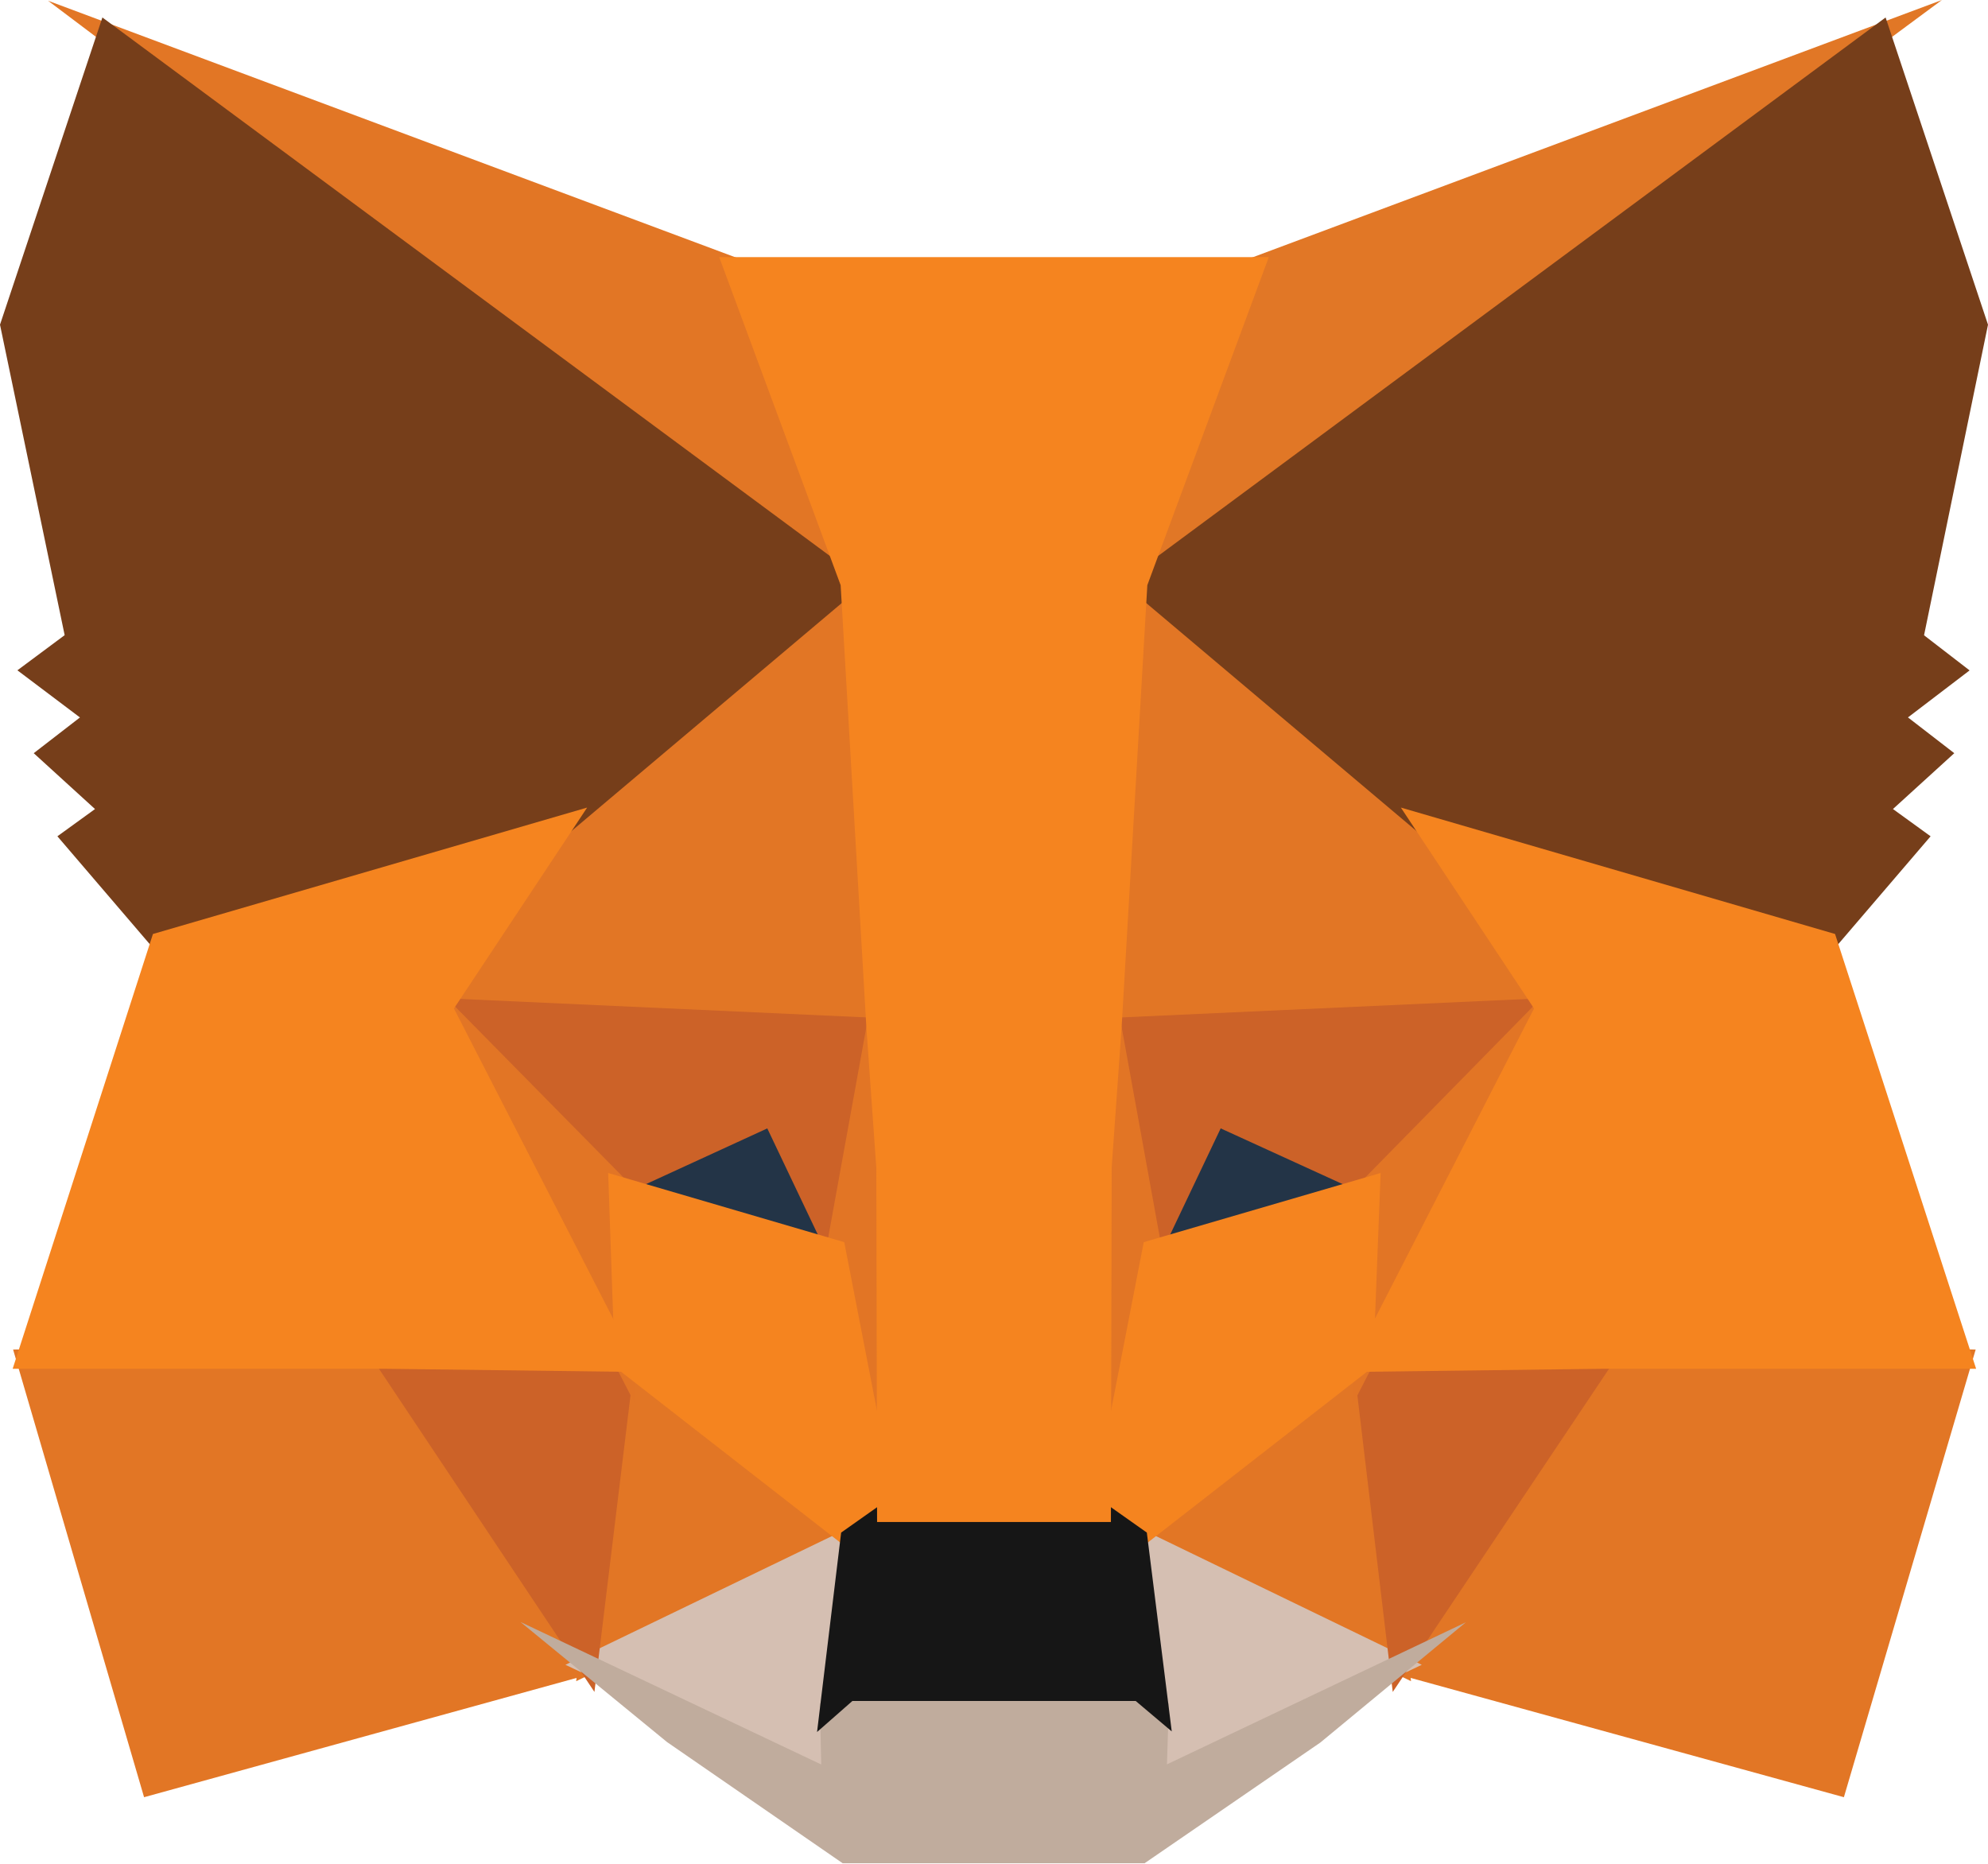
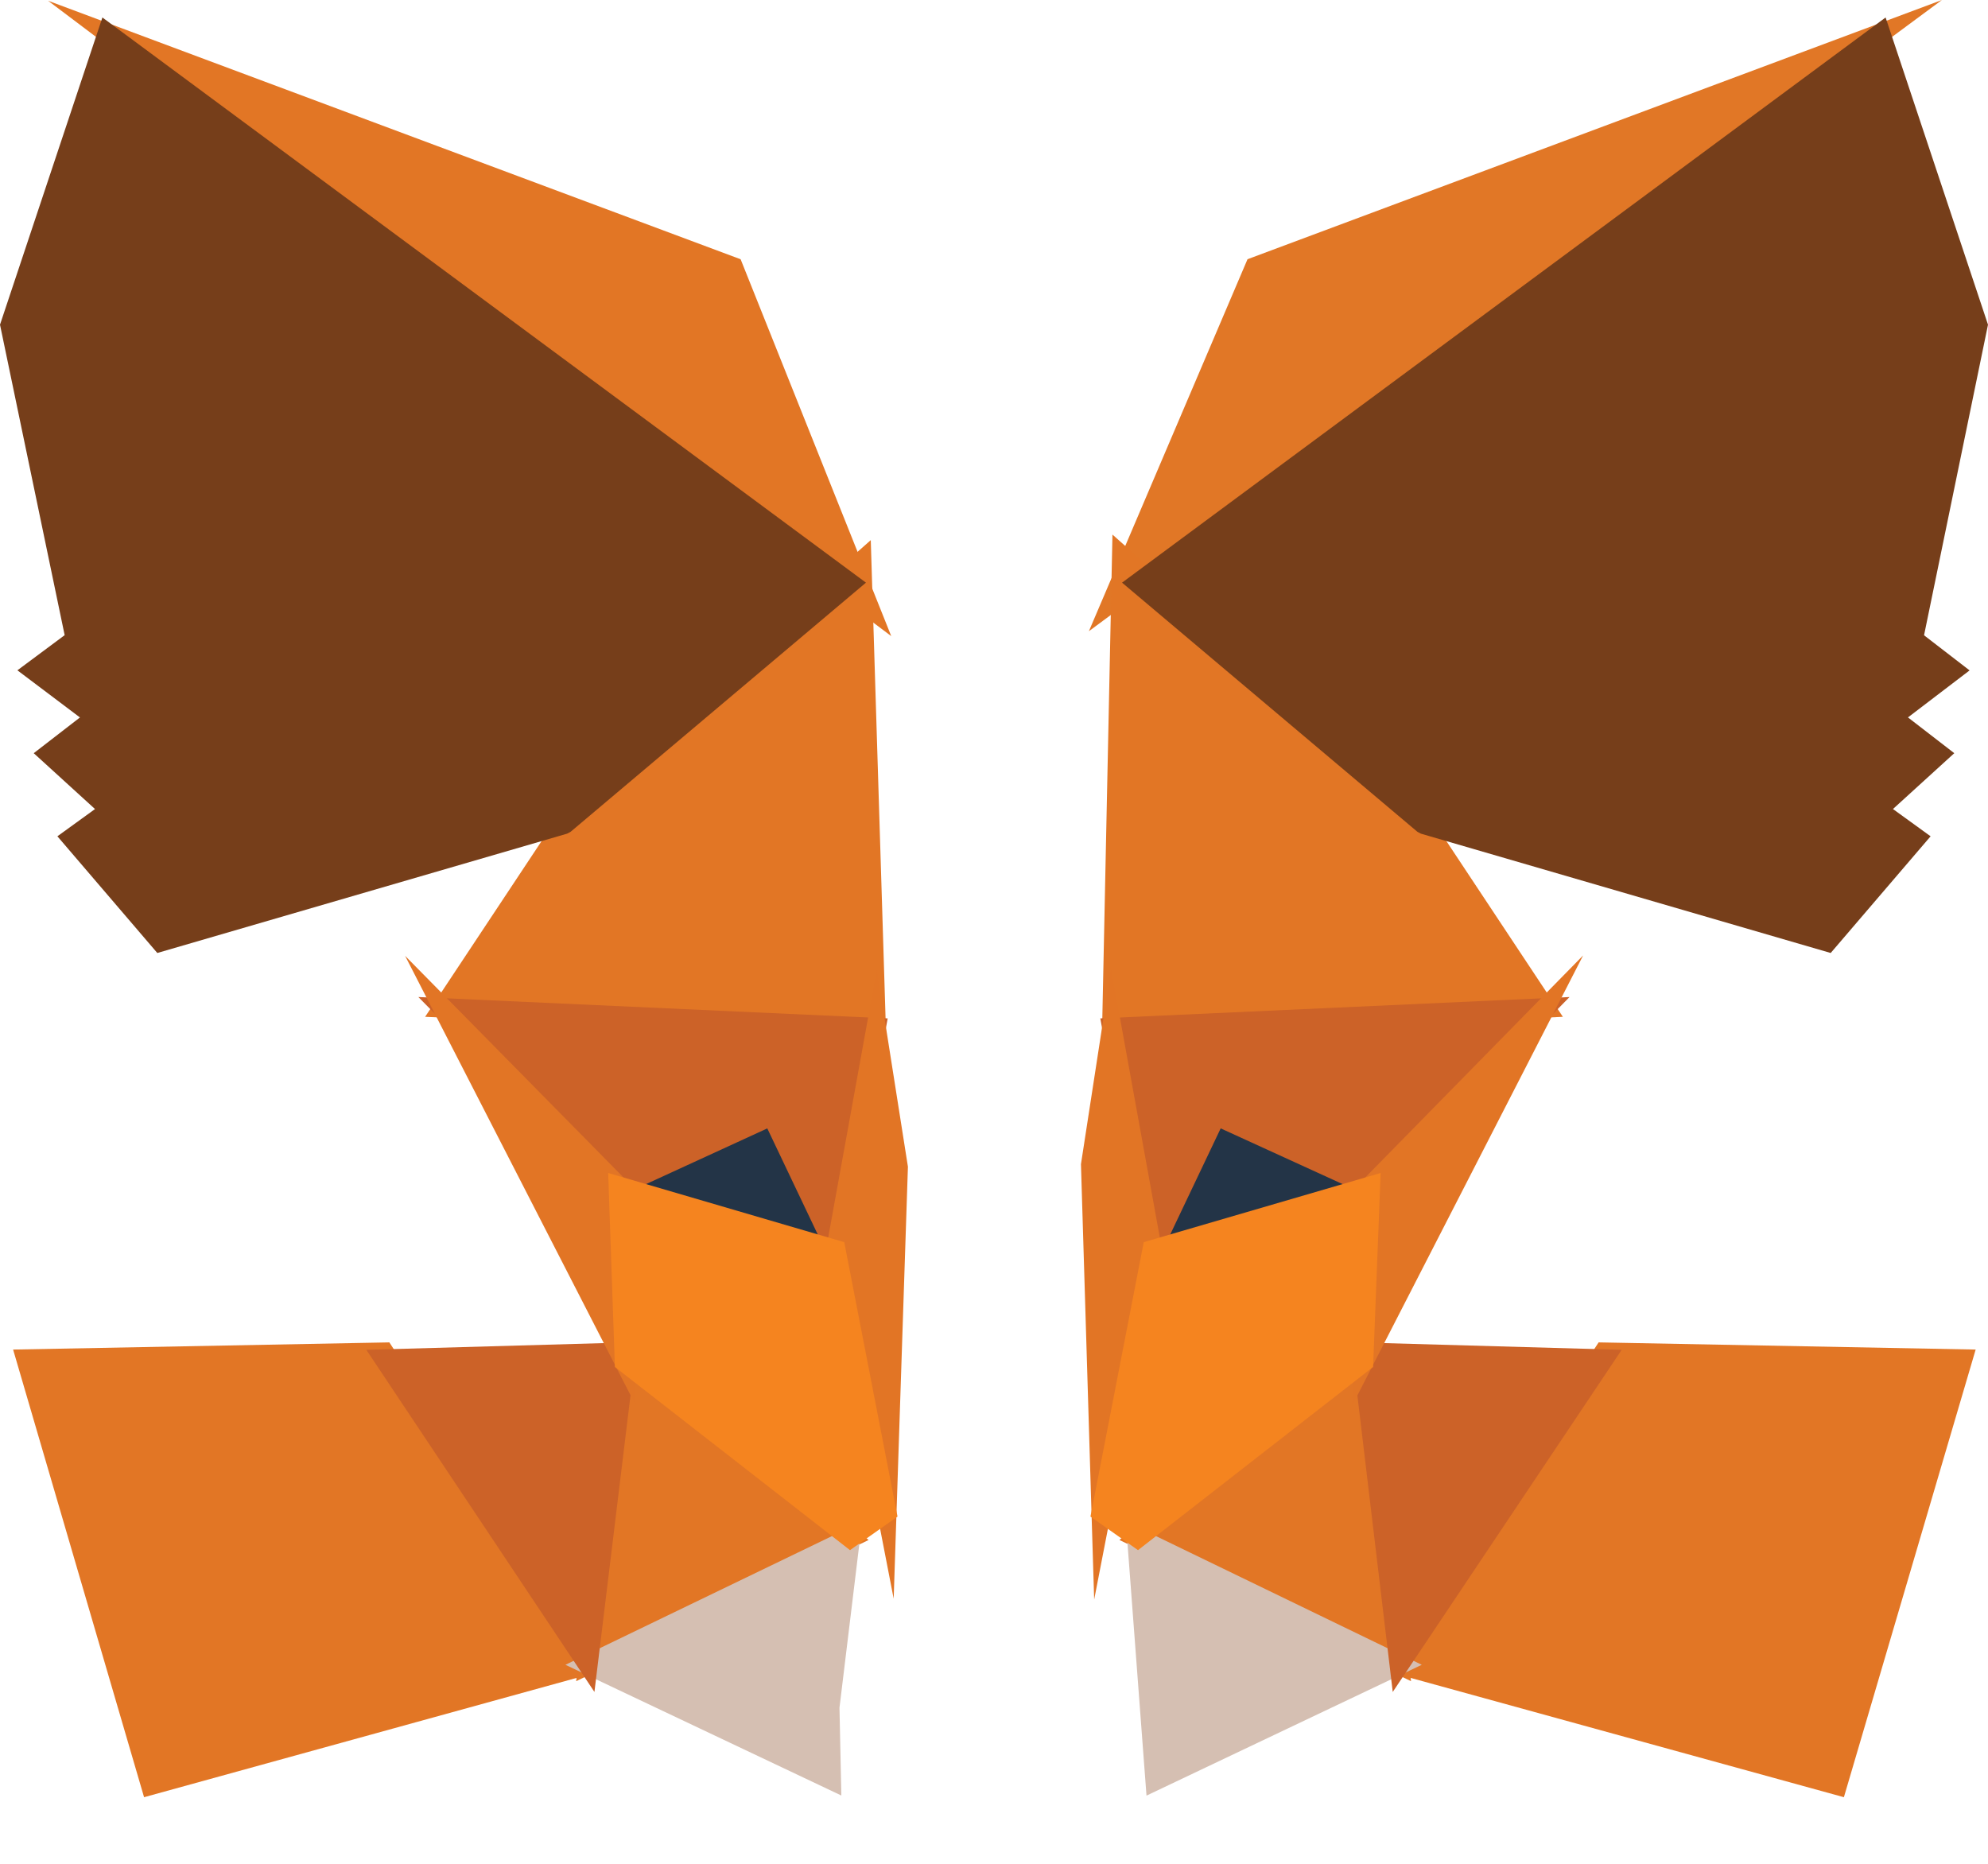
<svg xmlns="http://www.w3.org/2000/svg" width="256" height="240" viewBox="0 0 256 240" fill="none">
  <g clipPath="url(#clip0_1155_4800)">
    <path d="M250.066 0L140.219 81.279L160.646 33.379L250.066 0Z" fill="#E17726" />
    <path d="M6.191 0.096L95.373 33.385L114.768 81.913L6.191 0.096ZM205.86 172.858L254.411 173.782L237.443 231.424L178.2 215.113L205.86 172.858ZM50.139 172.858L77.697 215.113L18.553 231.425L1.688 173.782L50.139 172.858Z" fill="#E27625" />
    <path d="M112.131 69.552L114.115 133.635L54.744 130.934L71.632 105.456L71.846 105.211L112.131 69.552ZM143.254 68.837L184.154 105.213L184.366 105.457L201.254 130.935L141.896 133.635L143.254 68.837ZM79.435 173.044L111.853 198.303L74.195 216.484L79.435 173.044ZM176.571 173.04L181.702 216.485L144.149 198.301L176.571 173.04Z" fill="#E27625" />
-     <path d="M144.978 195.922L183.085 214.374L147.638 231.22L148.006 220.086L144.978 195.922ZM111.011 195.93L108.102 219.904L108.341 231.207L72.811 214.374L111.011 195.93Z" fill="#D5BFB2" />
+     <path d="M144.978 195.922L183.085 214.374L147.638 231.22L144.978 195.922ZM111.011 195.93L108.102 219.904L108.341 231.207L72.811 214.374L111.011 195.93Z" fill="#D5BFB2" />
    <path d="M100.007 141.999L109.965 162.927L76.061 152.995L100.007 141.999ZM155.992 142.001L180.05 152.995L146.036 162.924L155.992 142.001Z" fill="#233447" />
    <path d="M82.026 172.83L76.546 217.87L47.173 173.815L82.026 172.83ZM173.976 172.831L208.83 173.815L179.347 217.872L173.976 172.831ZM202.112 128.387L176.747 154.238L157.19 145.301L147.827 164.985L141.689 131.136L202.112 128.387ZM53.875 128.387L114.31 131.136L108.171 164.985L98.806 145.304L79.353 154.239L53.875 128.387Z" fill="#CC6228" />
    <path d="M52.166 123.082L80.864 152.203L81.858 180.952L52.166 123.082ZM203.863 123.03L174.117 181.003L175.237 152.203L203.863 123.03ZM112.907 124.856L114.062 132.126L116.916 150.237L115.081 205.862L106.406 161.177L106.403 160.715L112.907 124.856ZM143.078 124.755L149.599 160.715L149.596 161.177L140.899 205.974L140.555 194.769L139.198 149.907L143.078 124.755Z" fill="#E27525" />
    <path d="M177.788 151.046L176.817 176.024L146.543 199.611L140.423 195.287L147.283 159.952L177.788 151.046ZM78.317 151.046L108.716 159.952L115.576 195.287L109.456 199.611L79.181 176.022L78.317 151.046Z" fill="#F5841F" />
-     <path d="M67.018 208.858L105.75 227.21L105.586 219.373L108.827 216.528H147.161L150.519 219.363L150.271 227.194L188.758 208.904L170.03 224.38L147.385 239.933H108.516L85.886 224.316L67.018 208.858Z" fill="#C0AC9D" />
-     <path d="M142.204 193.479L147.68 197.348L150.889 222.952L146.245 219.031H109.769L105.213 223.031L108.317 197.35L113.795 193.479H142.204Z" fill="#161616" />
    <path d="M242.814 2.25L256 41.807L247.765 81.804L253.629 86.327L245.694 92.381L251.658 96.987L243.761 104.178L248.609 107.689L235.743 122.715L182.973 107.35L182.516 107.105L144.489 75.027L242.814 2.25ZM13.186 2.25L111.512 75.027L73.484 107.105L73.027 107.35L20.257 122.715L7.391 107.689L12.235 104.181L4.343 96.987L10.295 92.386L2.241 86.315L8.326 81.789L0 41.809L13.186 2.25Z" fill="#763E1A" />
-     <path d="M180.392 103.99L236.305 120.269L254.47 176.255H206.546L173.526 176.671L197.54 129.863L180.392 103.99ZM75.608 103.99L58.457 129.863L82.474 176.671L49.469 176.255H1.631L19.694 120.27L75.608 103.99ZM163.384 33.112L147.745 75.351L144.426 132.411L143.156 150.296L143.055 195.984H112.944L112.846 150.382L111.572 132.396L108.252 75.351L92.615 33.112H163.384Z" fill="#F5841F" />
  </g>
  <defs>
    <clipPath id="clip0_1155_4800">
-       <rect width="256" height="240" fill="white" />
-     </clipPath>
+       </clipPath>
  </defs>
</svg>